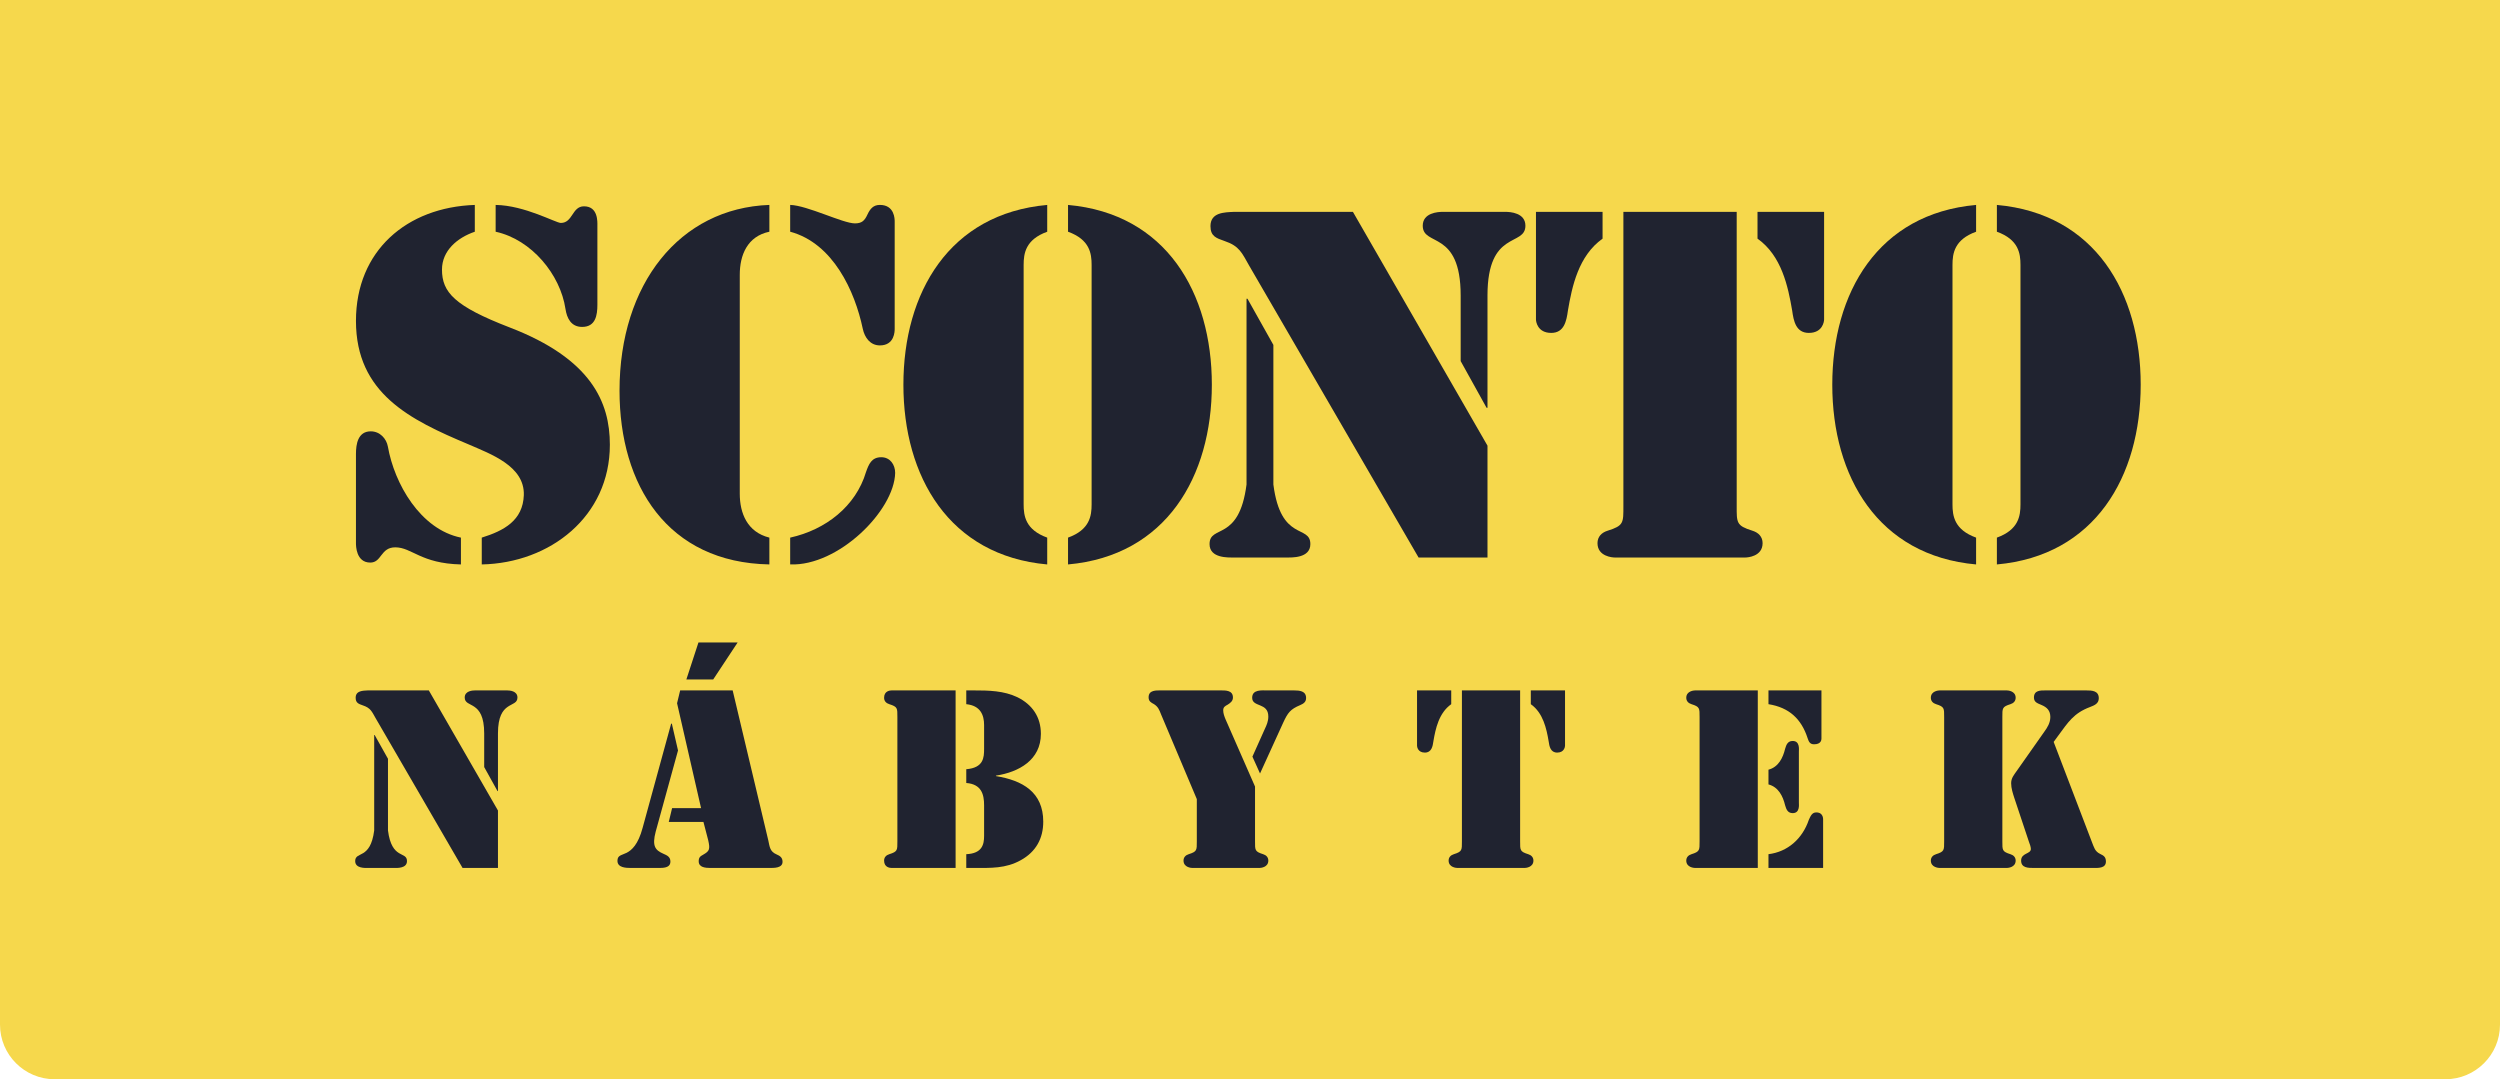
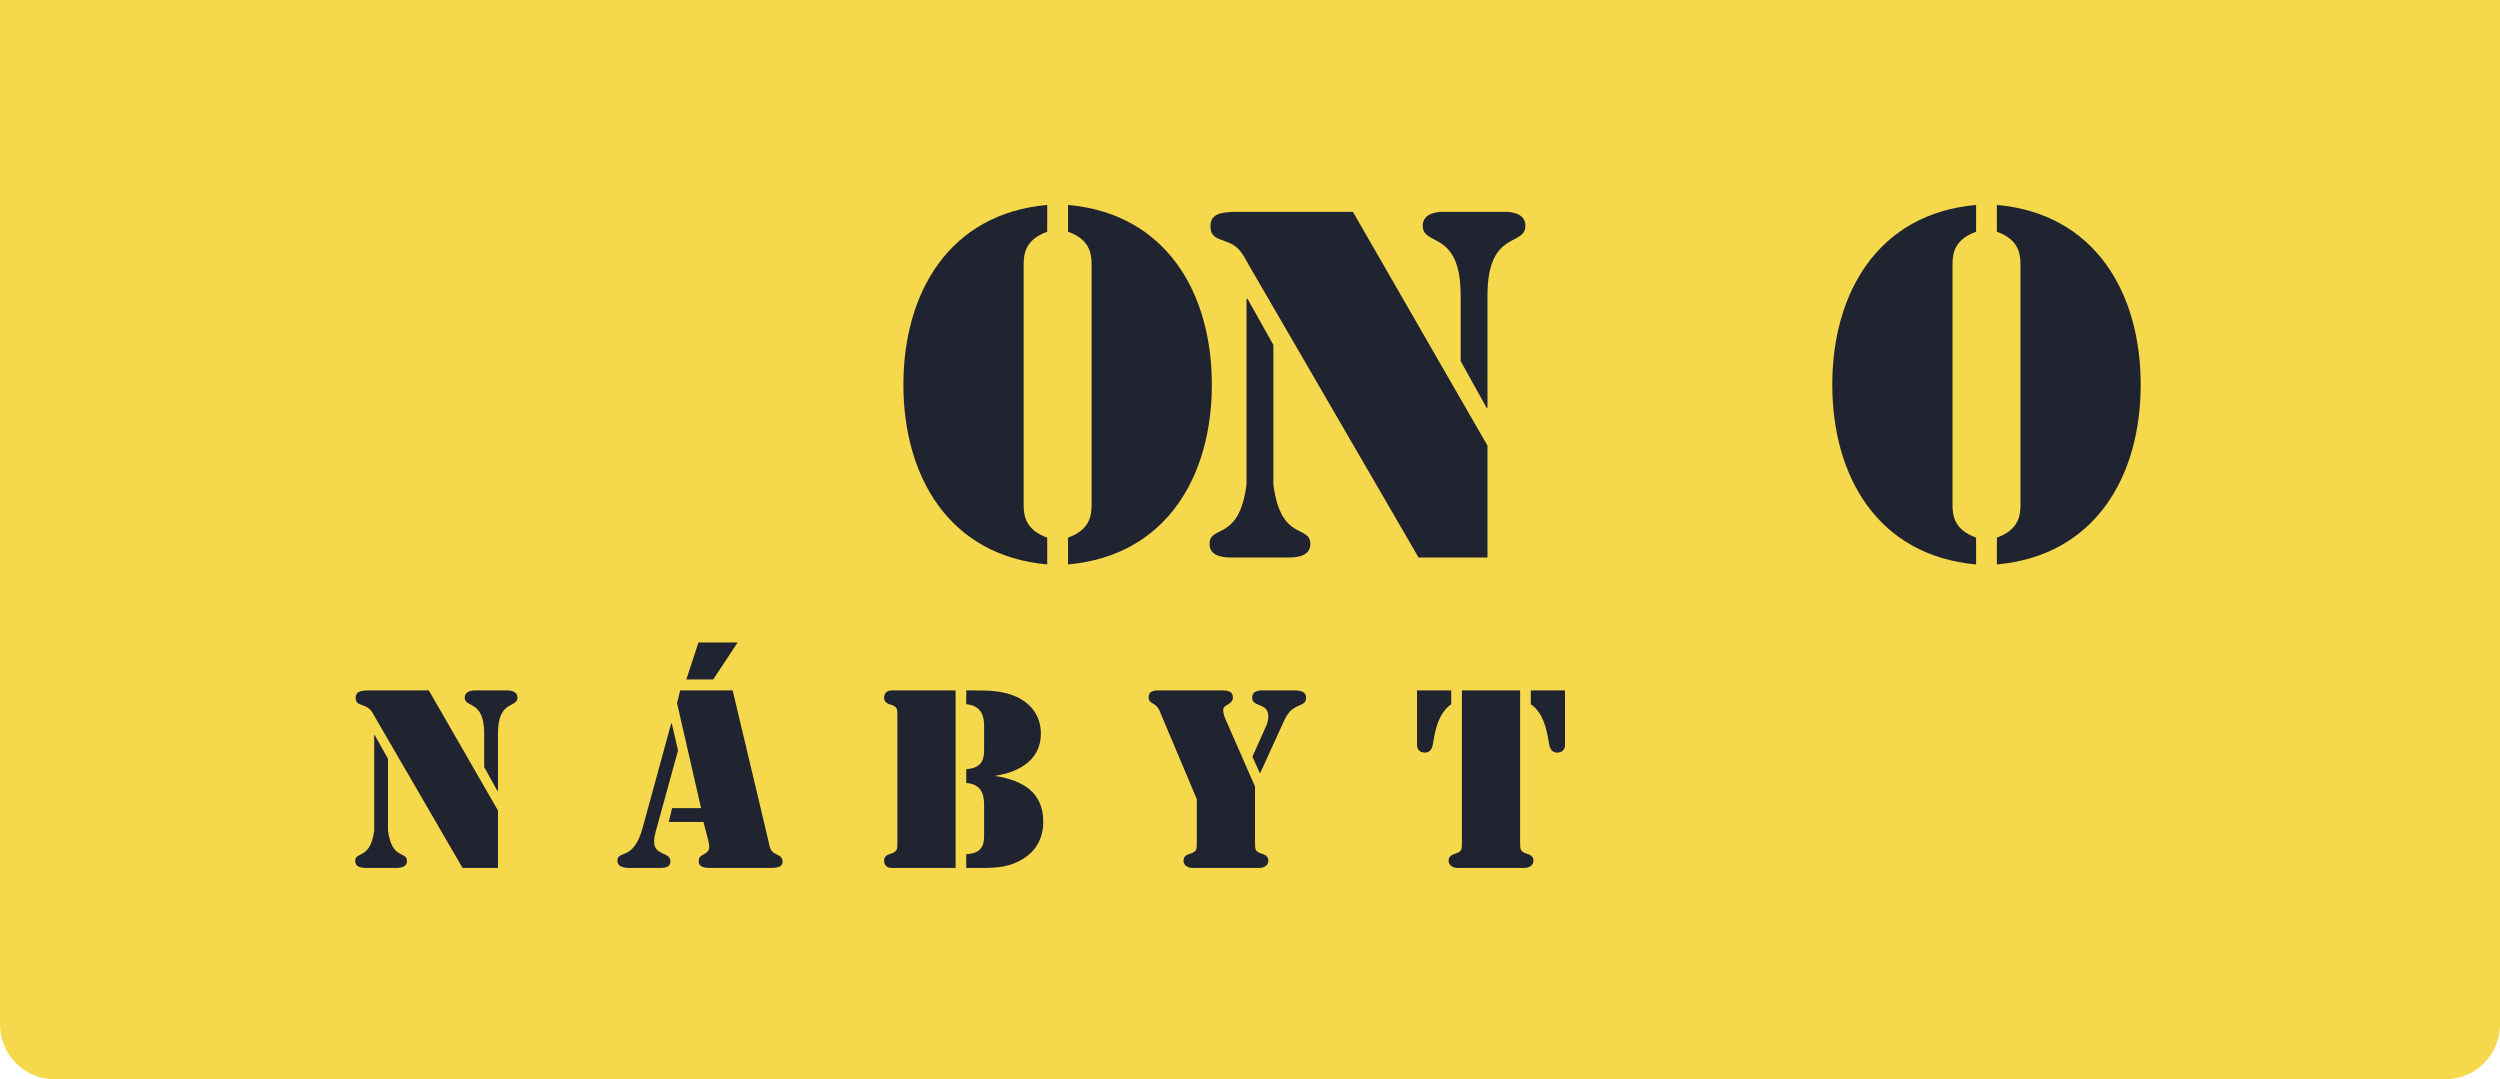
<svg xmlns="http://www.w3.org/2000/svg" width="183" height="79" viewBox="0 0 183 79" fill="none">
  <path d="M0 0H183V75C183 77.209 181.209 79 179 79H4C1.791 79 0 77.209 0 75V0Z" fill="#F6D84C" />
-   <path fill-rule="evenodd" clip-rule="evenodd" d="M26.056 33.233C26.056 32.522 26.192 31.574 27.14 31.574C27.817 31.574 28.29 32.115 28.393 32.691C28.867 35.397 30.763 38.745 33.74 39.354V41.317C30.795 41.248 30.152 40.065 28.934 40.065C27.849 40.065 27.951 41.181 27.105 41.181C26.056 41.181 26.056 39.929 26.056 39.761V33.233ZM43.729 22.306C43.729 23.084 43.593 23.93 42.611 23.93C41.799 23.93 41.495 23.287 41.392 22.611C41.019 20.108 38.921 17.537 36.281 16.962V15.001C38.413 15.034 40.682 16.319 41.053 16.319C41.934 16.319 41.867 15.102 42.746 15.102C43.795 15.102 43.729 16.252 43.729 16.522V22.306ZM34.756 16.962C33.47 17.402 32.353 18.349 32.353 19.735C32.353 21.394 33.268 22.409 37.297 23.964C43.288 26.264 44.642 29.443 44.642 32.557C44.642 37.798 40.274 41.215 35.265 41.317V39.354C36.889 38.848 38.277 38.103 38.344 36.243C38.413 34.111 35.909 33.233 34.284 32.522C30.018 30.73 26.056 28.801 26.056 23.491C26.056 18.349 29.781 15.169 34.756 15.001V16.962Z" fill="#202330" />
-   <path fill-rule="evenodd" clip-rule="evenodd" d="M56.318 41.316C48.87 41.181 45.349 35.533 45.349 28.598C45.349 20.785 49.75 15.237 56.318 15V16.961C54.693 17.3 54.151 18.688 54.151 20.108V36.141C54.151 37.561 54.693 38.948 56.318 39.354V41.316ZM64.51 33.469C65.153 33.469 65.526 34.01 65.526 34.619C65.458 37.392 61.362 41.452 57.841 41.316V39.354C60.449 38.779 62.648 37.053 63.392 34.552C63.596 33.976 63.8 33.469 64.51 33.469ZM57.841 15C59.094 15.035 61.7 16.352 62.581 16.352C63.088 16.352 63.292 16.15 63.494 15.71C63.699 15.271 63.936 15 64.408 15C65.491 15 65.491 16.05 65.491 16.217V24.066C65.491 24.235 65.491 25.284 64.408 25.284C63.699 25.284 63.292 24.708 63.155 24.066C62.581 21.326 60.989 17.808 57.841 16.961V15Z" fill="#202330" />
  <path fill-rule="evenodd" clip-rule="evenodd" d="M78.18 39.354C79.771 38.779 79.906 37.765 79.906 36.919V19.396C79.906 18.552 79.771 17.537 78.18 16.962V15.001C85.358 15.642 88.707 21.427 88.707 28.159C88.707 34.889 85.358 40.674 78.18 41.317V39.354ZM76.656 16.962C75.065 17.537 74.93 18.552 74.93 19.396V36.919C74.93 37.765 75.065 38.779 76.656 39.354V41.317C69.48 40.674 66.129 34.889 66.129 28.159C66.129 21.427 69.48 15.642 76.656 15.001V16.962Z" fill="#202330" />
  <path fill-rule="evenodd" clip-rule="evenodd" d="M108.884 32.623V40.809H103.839L91.451 19.465C90.908 18.518 90.739 18.011 89.621 17.637C89.046 17.435 88.606 17.3 88.606 16.556C88.606 15.542 89.621 15.542 90.333 15.508H99.034L108.884 32.623ZM106.921 21.629C106.921 16.793 104.145 18.077 104.145 16.522C104.145 15.575 105.262 15.508 105.602 15.508H110.205C110.542 15.508 111.66 15.575 111.66 16.522C111.66 18.077 108.884 16.793 108.884 21.629V29.849H108.817L106.921 26.432V21.629ZM91.246 21.866H91.314L93.211 25.248V35.464C93.751 39.693 95.918 38.374 95.918 39.827C95.918 40.877 94.531 40.809 94.157 40.809H90.299C89.927 40.809 88.539 40.877 88.539 39.827C88.539 38.374 90.706 39.693 91.246 35.464V21.866Z" fill="#202330" />
-   <path fill-rule="evenodd" clip-rule="evenodd" d="M112.433 15.508H117.308V17.469C115.548 18.72 115.073 20.953 114.77 22.745C114.668 23.49 114.499 24.369 113.551 24.369C112.535 24.369 112.433 23.524 112.433 23.388V15.508ZM133.524 23.388C133.524 23.524 133.424 24.369 132.407 24.369C131.46 24.369 131.291 23.49 131.189 22.745C130.884 20.953 130.412 18.72 128.65 17.469V15.508H133.524V23.388ZM118.832 15.508H127.126V37.02C127.126 38.272 127.092 38.475 128.277 38.848C128.716 38.982 129.022 39.287 129.022 39.761C129.022 40.741 127.906 40.809 127.769 40.809H118.189C118.054 40.809 116.936 40.741 116.936 39.761C116.936 39.287 117.24 38.982 117.679 38.848C118.867 38.475 118.832 38.272 118.832 37.02V15.508Z" fill="#202330" />
  <path fill-rule="evenodd" clip-rule="evenodd" d="M146.172 39.354C147.764 38.779 147.899 37.765 147.899 36.919V19.396C147.899 18.552 147.764 17.537 146.172 16.962V15.001C153.349 15.642 156.699 21.427 156.699 28.159C156.699 34.889 153.349 40.674 146.172 41.317V39.354ZM144.65 16.962C143.059 17.537 142.922 18.552 142.922 19.396V36.919C142.922 37.765 143.059 38.779 144.65 39.354V41.317C137.472 40.674 134.123 34.889 134.123 28.159C134.123 21.427 137.472 15.642 144.65 15.001V16.962Z" fill="#202330" />
  <path fill-rule="evenodd" clip-rule="evenodd" d="M36.451 59.33V63.534H33.86L27.496 52.571C27.217 52.084 27.13 51.823 26.557 51.633C26.26 51.528 26.034 51.458 26.034 51.077C26.034 50.556 26.557 50.556 26.922 50.538H31.39L36.451 59.33ZM35.443 53.683C35.443 51.199 34.017 51.859 34.017 51.059C34.017 50.573 34.591 50.538 34.764 50.538H37.129C37.303 50.538 37.877 50.573 37.877 51.059C37.877 51.859 36.451 51.199 36.451 53.683V57.905H36.417L35.443 56.15V53.683ZM27.391 53.804H27.426L28.4 55.542V60.789C28.677 62.961 29.791 62.283 29.791 63.031C29.791 63.569 29.078 63.534 28.887 63.534H26.904C26.713 63.534 26 63.569 26 63.031C26 62.283 27.114 62.961 27.391 60.789V53.804Z" fill="#202330" />
  <path fill-rule="evenodd" clip-rule="evenodd" d="M51.492 60.164H48.954L49.197 59.156H51.318L49.561 51.477L49.788 50.538H53.631L56.24 61.519C56.343 62.005 56.36 62.335 56.848 62.544C57.09 62.648 57.282 62.77 57.282 63.083C57.282 63.552 56.657 63.534 56.326 63.534H51.996C51.649 63.534 51.145 63.5 51.145 63.048C51.145 62.77 51.248 62.684 51.474 62.562C51.927 62.301 51.996 62.179 51.84 61.502L51.492 60.164ZM49.631 54.934L47.997 60.876C47.718 61.936 47.962 62.231 48.553 62.492C48.831 62.614 49.074 62.718 49.074 63.066C49.074 63.552 48.518 63.534 48.171 63.534H46.171C45.823 63.534 45.197 63.517 45.197 63.013C45.197 62.597 45.492 62.614 45.876 62.422C46.24 62.231 46.71 61.832 47.04 60.598L49.128 52.971H49.179L49.631 54.934ZM53.995 47.029L52.205 49.739H50.241L51.127 47.029H53.995Z" fill="#202330" />
  <path fill-rule="evenodd" clip-rule="evenodd" d="M70.731 50.538H71.272C72.366 50.538 73.479 50.556 74.487 51.042C75.566 51.581 76.192 52.484 76.192 53.718C76.192 55.628 74.591 56.515 72.905 56.776V56.81C74.835 57.122 76.366 57.975 76.366 60.147C76.366 61.38 75.827 62.353 74.73 62.961C73.618 63.586 72.522 63.534 71.288 63.534H70.731V62.527C71.897 62.475 72.036 61.814 72.036 61.188V58.947C72.036 58.149 71.845 57.401 70.731 57.315V56.307C72.001 56.202 72.036 55.455 72.036 54.812V53.075C72.036 52.345 71.775 51.65 70.731 51.546V50.538ZM69.95 63.534H65.271C65.15 63.534 64.716 63.5 64.716 62.996C64.716 62.752 64.871 62.597 65.097 62.527C65.707 62.335 65.688 62.231 65.688 61.588V52.484C65.688 51.841 65.707 51.737 65.097 51.546C64.871 51.476 64.716 51.32 64.716 51.077C64.716 50.573 65.15 50.538 65.271 50.538H69.95V63.534Z" fill="#202330" />
  <path fill-rule="evenodd" clip-rule="evenodd" d="M87.607 58.495L84.982 52.275C84.86 51.963 84.774 51.737 84.477 51.546C84.251 51.424 84.078 51.337 84.078 51.042C84.078 50.503 84.634 50.538 84.999 50.538H89.294C89.677 50.538 90.251 50.503 90.251 51.059C90.251 51.32 90.058 51.459 89.868 51.58C89.677 51.685 89.539 51.755 89.539 51.998C89.539 52.223 89.625 52.449 89.712 52.658L91.868 57.575V61.588C91.868 62.231 91.851 62.335 92.46 62.526C92.685 62.596 92.841 62.752 92.841 62.996C92.841 63.499 92.268 63.534 92.199 63.534H87.277C87.208 63.534 86.634 63.499 86.634 62.996C86.634 62.752 86.791 62.596 87.016 62.526C87.625 62.335 87.607 62.231 87.607 61.588V58.495ZM91.677 55.386L92.58 53.37C92.721 53.075 92.841 52.797 92.841 52.449C92.841 51.406 91.659 51.789 91.659 51.077C91.659 50.451 92.372 50.538 92.789 50.538H94.719C95.12 50.538 95.606 50.573 95.606 51.094C95.606 51.389 95.415 51.51 95.172 51.615C94.459 51.911 94.268 52.172 93.937 52.884L92.234 56.62L91.677 55.386Z" fill="#202330" />
  <path fill-rule="evenodd" clip-rule="evenodd" d="M103.727 50.538H106.23V51.546C105.325 52.188 105.082 53.335 104.926 54.256C104.875 54.639 104.787 55.09 104.3 55.09C103.779 55.09 103.727 54.656 103.727 54.586V50.538ZM114.56 54.586C114.56 54.656 114.507 55.09 113.986 55.09C113.498 55.09 113.411 54.639 113.36 54.256C113.203 53.335 112.96 52.188 112.055 51.546V50.538H114.56V54.586ZM107.012 50.538H111.273V61.588C111.273 62.231 111.255 62.335 111.864 62.527C112.09 62.597 112.246 62.752 112.246 62.995C112.246 63.499 111.673 63.534 111.603 63.534H106.682C106.612 63.534 106.039 63.499 106.039 62.995C106.039 62.752 106.196 62.597 106.421 62.527C107.031 62.335 107.012 62.231 107.012 61.588V50.538Z" fill="#202330" />
-   <path fill-rule="evenodd" clip-rule="evenodd" d="M129.452 62.527C130.86 62.353 131.939 61.398 132.408 60.007C132.53 59.747 132.634 59.469 132.947 59.469C133.503 59.469 133.452 59.99 133.452 60.059V63.534H129.452V62.527ZM129.452 56.341C130.182 56.15 130.513 55.473 130.67 54.812C130.756 54.517 130.86 54.239 131.226 54.239C131.765 54.239 131.678 54.864 131.678 55.004V58.756C131.678 58.896 131.765 59.521 131.226 59.521C130.86 59.521 130.756 59.243 130.67 58.947C130.513 58.287 130.182 57.61 129.452 57.419V56.341ZM129.452 50.538H133.33V54.065C133.33 54.153 133.311 54.482 132.791 54.482C132.496 54.482 132.408 54.308 132.321 54.047C131.868 52.641 130.982 51.789 129.452 51.546V50.538ZM124.079 50.538H128.67V63.534H124.079C124.01 63.534 123.435 63.499 123.435 62.996C123.435 62.752 123.592 62.597 123.817 62.527C124.426 62.336 124.409 62.231 124.409 61.588V52.484C124.409 51.842 124.426 51.737 123.817 51.546C123.592 51.477 123.435 51.32 123.435 51.077C123.435 50.573 124.01 50.538 124.079 50.538Z" fill="#202330" />
-   <path fill-rule="evenodd" clip-rule="evenodd" d="M146.572 61.588C146.572 62.231 146.555 62.335 147.164 62.527C147.389 62.597 147.546 62.752 147.546 62.996C147.546 63.499 146.972 63.534 146.903 63.534H141.981C141.912 63.534 141.338 63.499 141.338 62.996C141.338 62.752 141.495 62.597 141.721 62.527C142.329 62.335 142.312 62.231 142.312 61.588V52.484C142.312 51.841 142.329 51.737 141.721 51.546C141.495 51.476 141.338 51.32 141.338 51.076C141.338 50.573 141.912 50.538 141.981 50.538H146.903C146.972 50.538 147.546 50.573 147.546 51.076C147.546 51.32 147.389 51.476 147.164 51.546C146.555 51.737 146.572 51.841 146.572 52.484V61.588ZM153.128 61.64C153.285 62.023 153.336 62.318 153.736 62.51C153.996 62.631 154.153 62.735 154.153 63.066C154.153 63.569 153.58 63.534 153.233 63.534H148.867C148.467 63.534 147.946 63.534 147.946 62.996C147.946 62.422 148.659 62.527 148.659 62.144C148.659 62.005 148.572 61.745 148.519 61.623L147.442 58.392C147.337 58.062 147.216 57.696 147.216 57.332C147.216 56.967 147.407 56.74 147.615 56.446L149.632 53.579C149.876 53.248 150.084 52.901 150.084 52.484C150.084 52.015 149.841 51.772 149.423 51.598C149.146 51.476 148.885 51.407 148.885 51.059C148.885 50.521 149.371 50.538 149.736 50.538H152.71C153.128 50.538 153.631 50.556 153.631 51.111C153.631 51.511 153.301 51.633 152.989 51.755C151.789 52.206 151.389 52.866 150.658 53.857L150.328 54.308L153.128 61.64Z" fill="#202330" />
</svg>